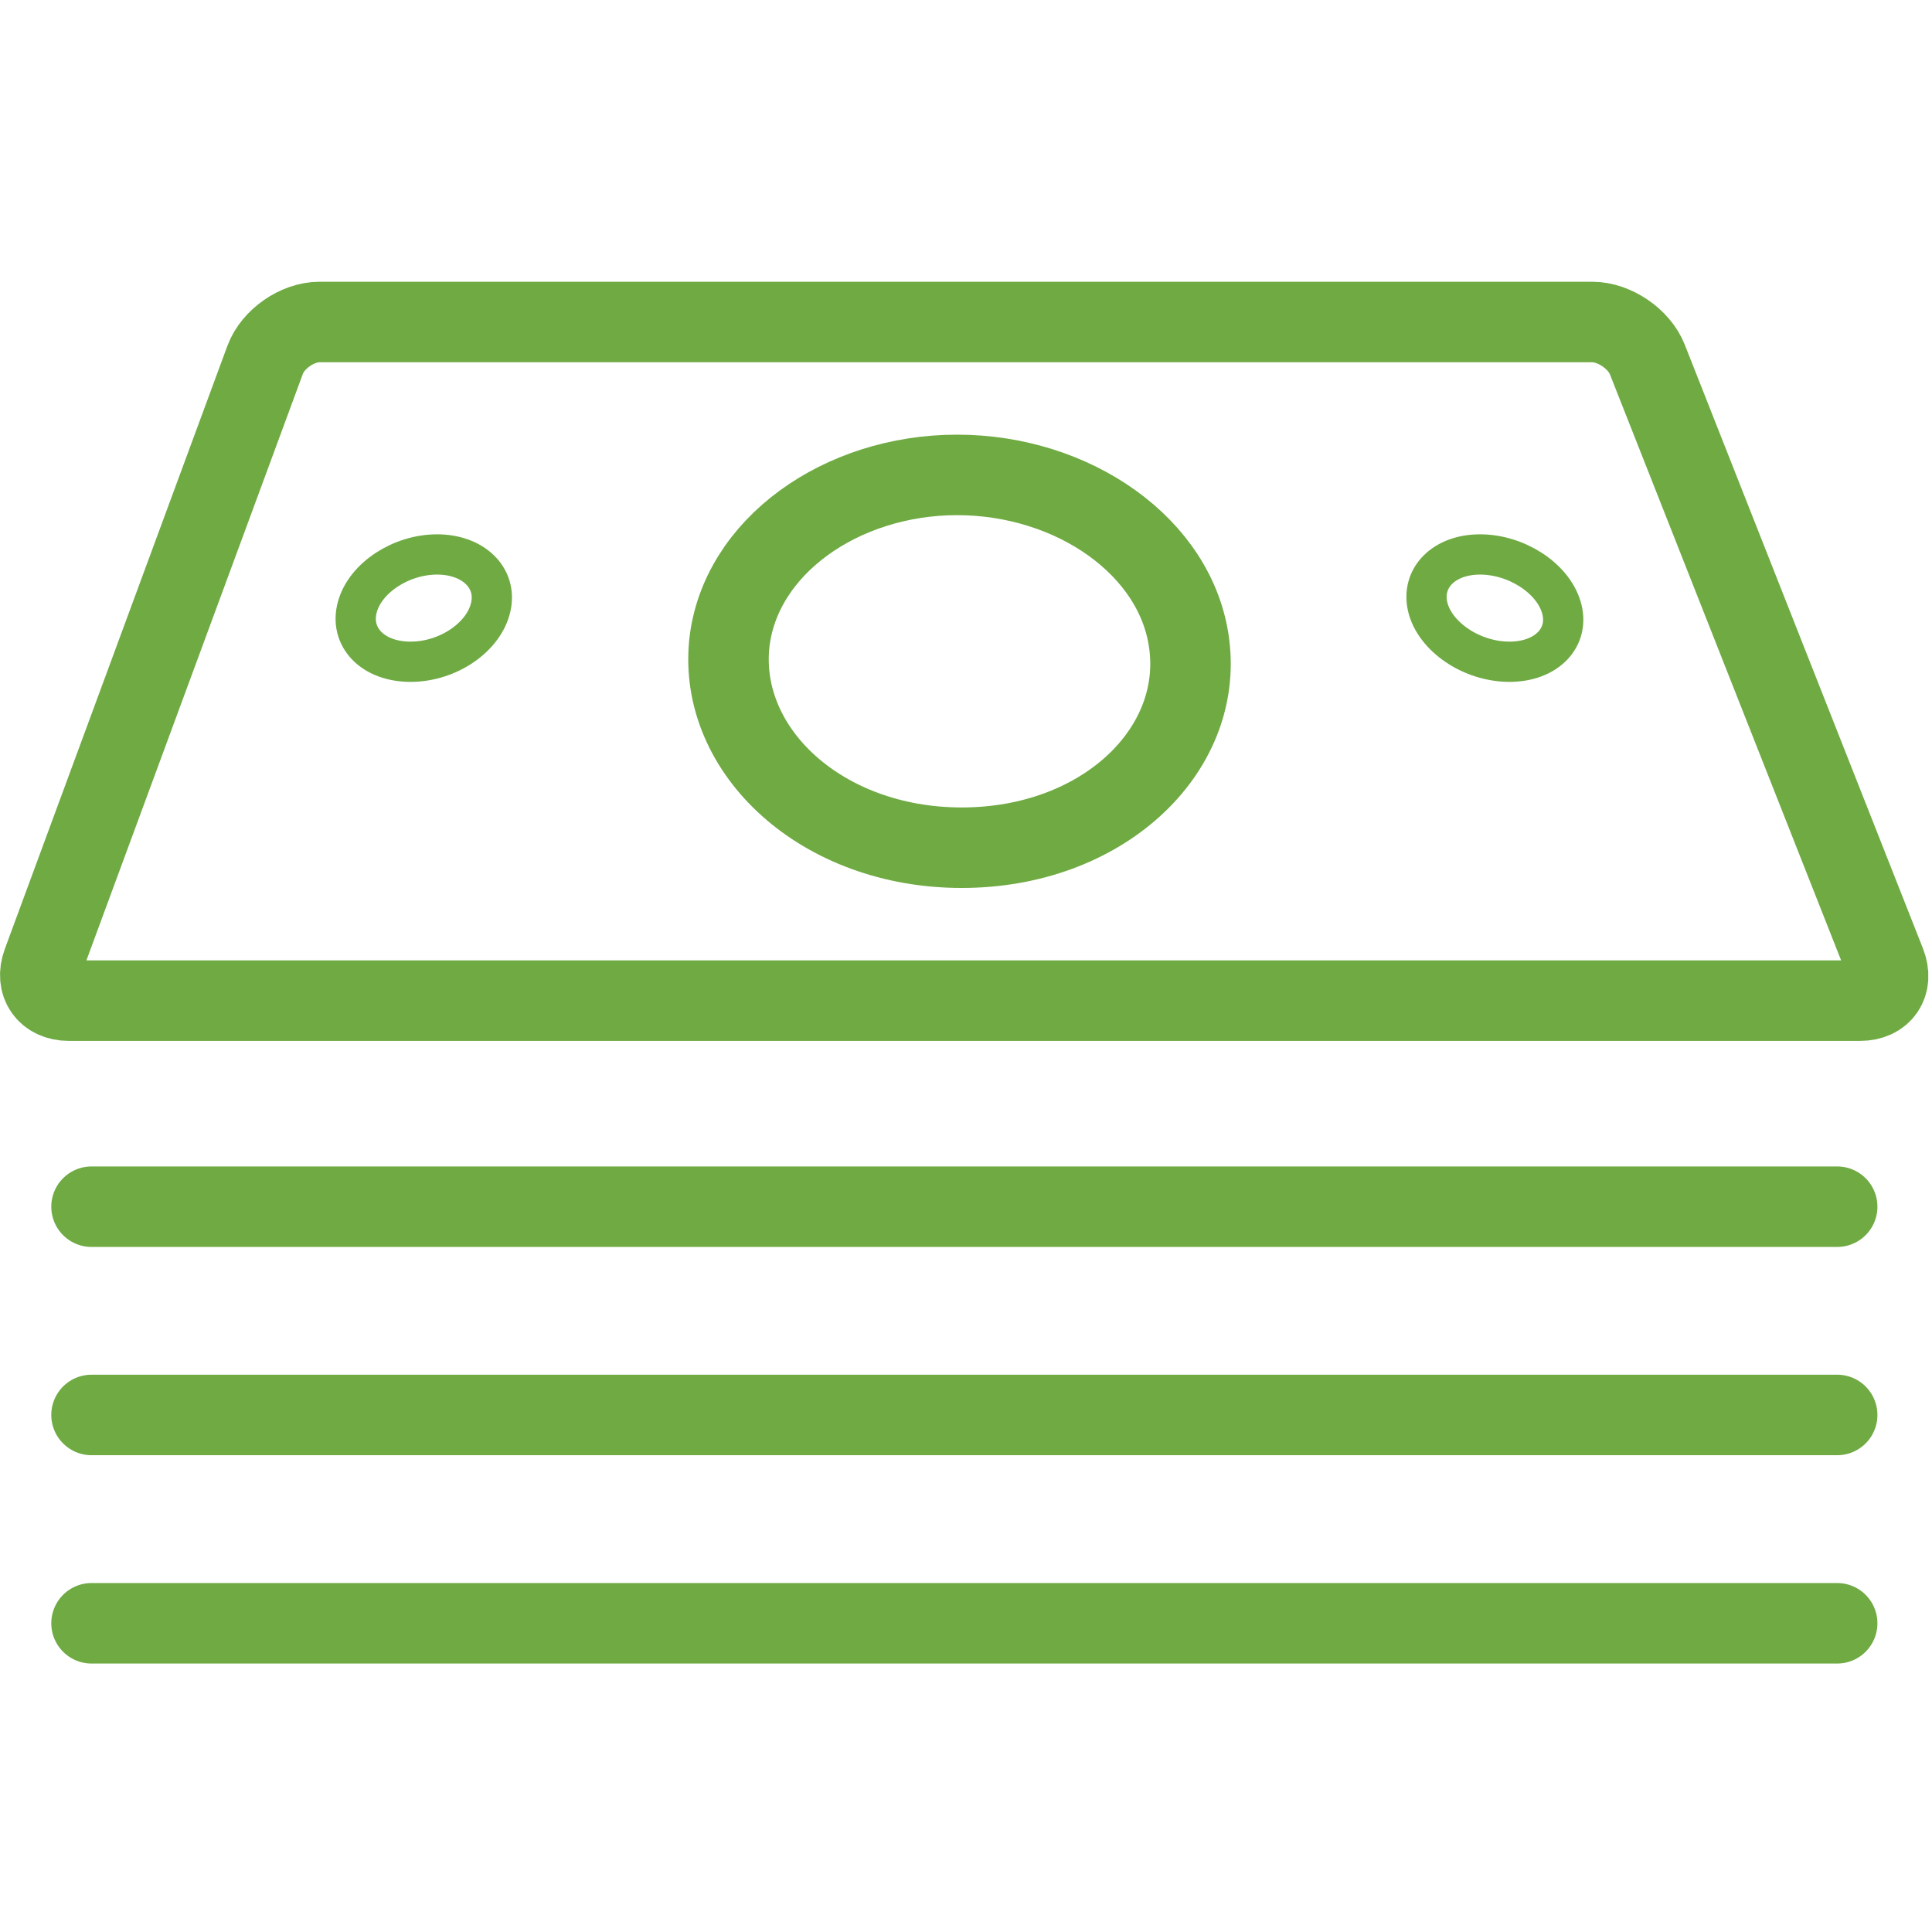
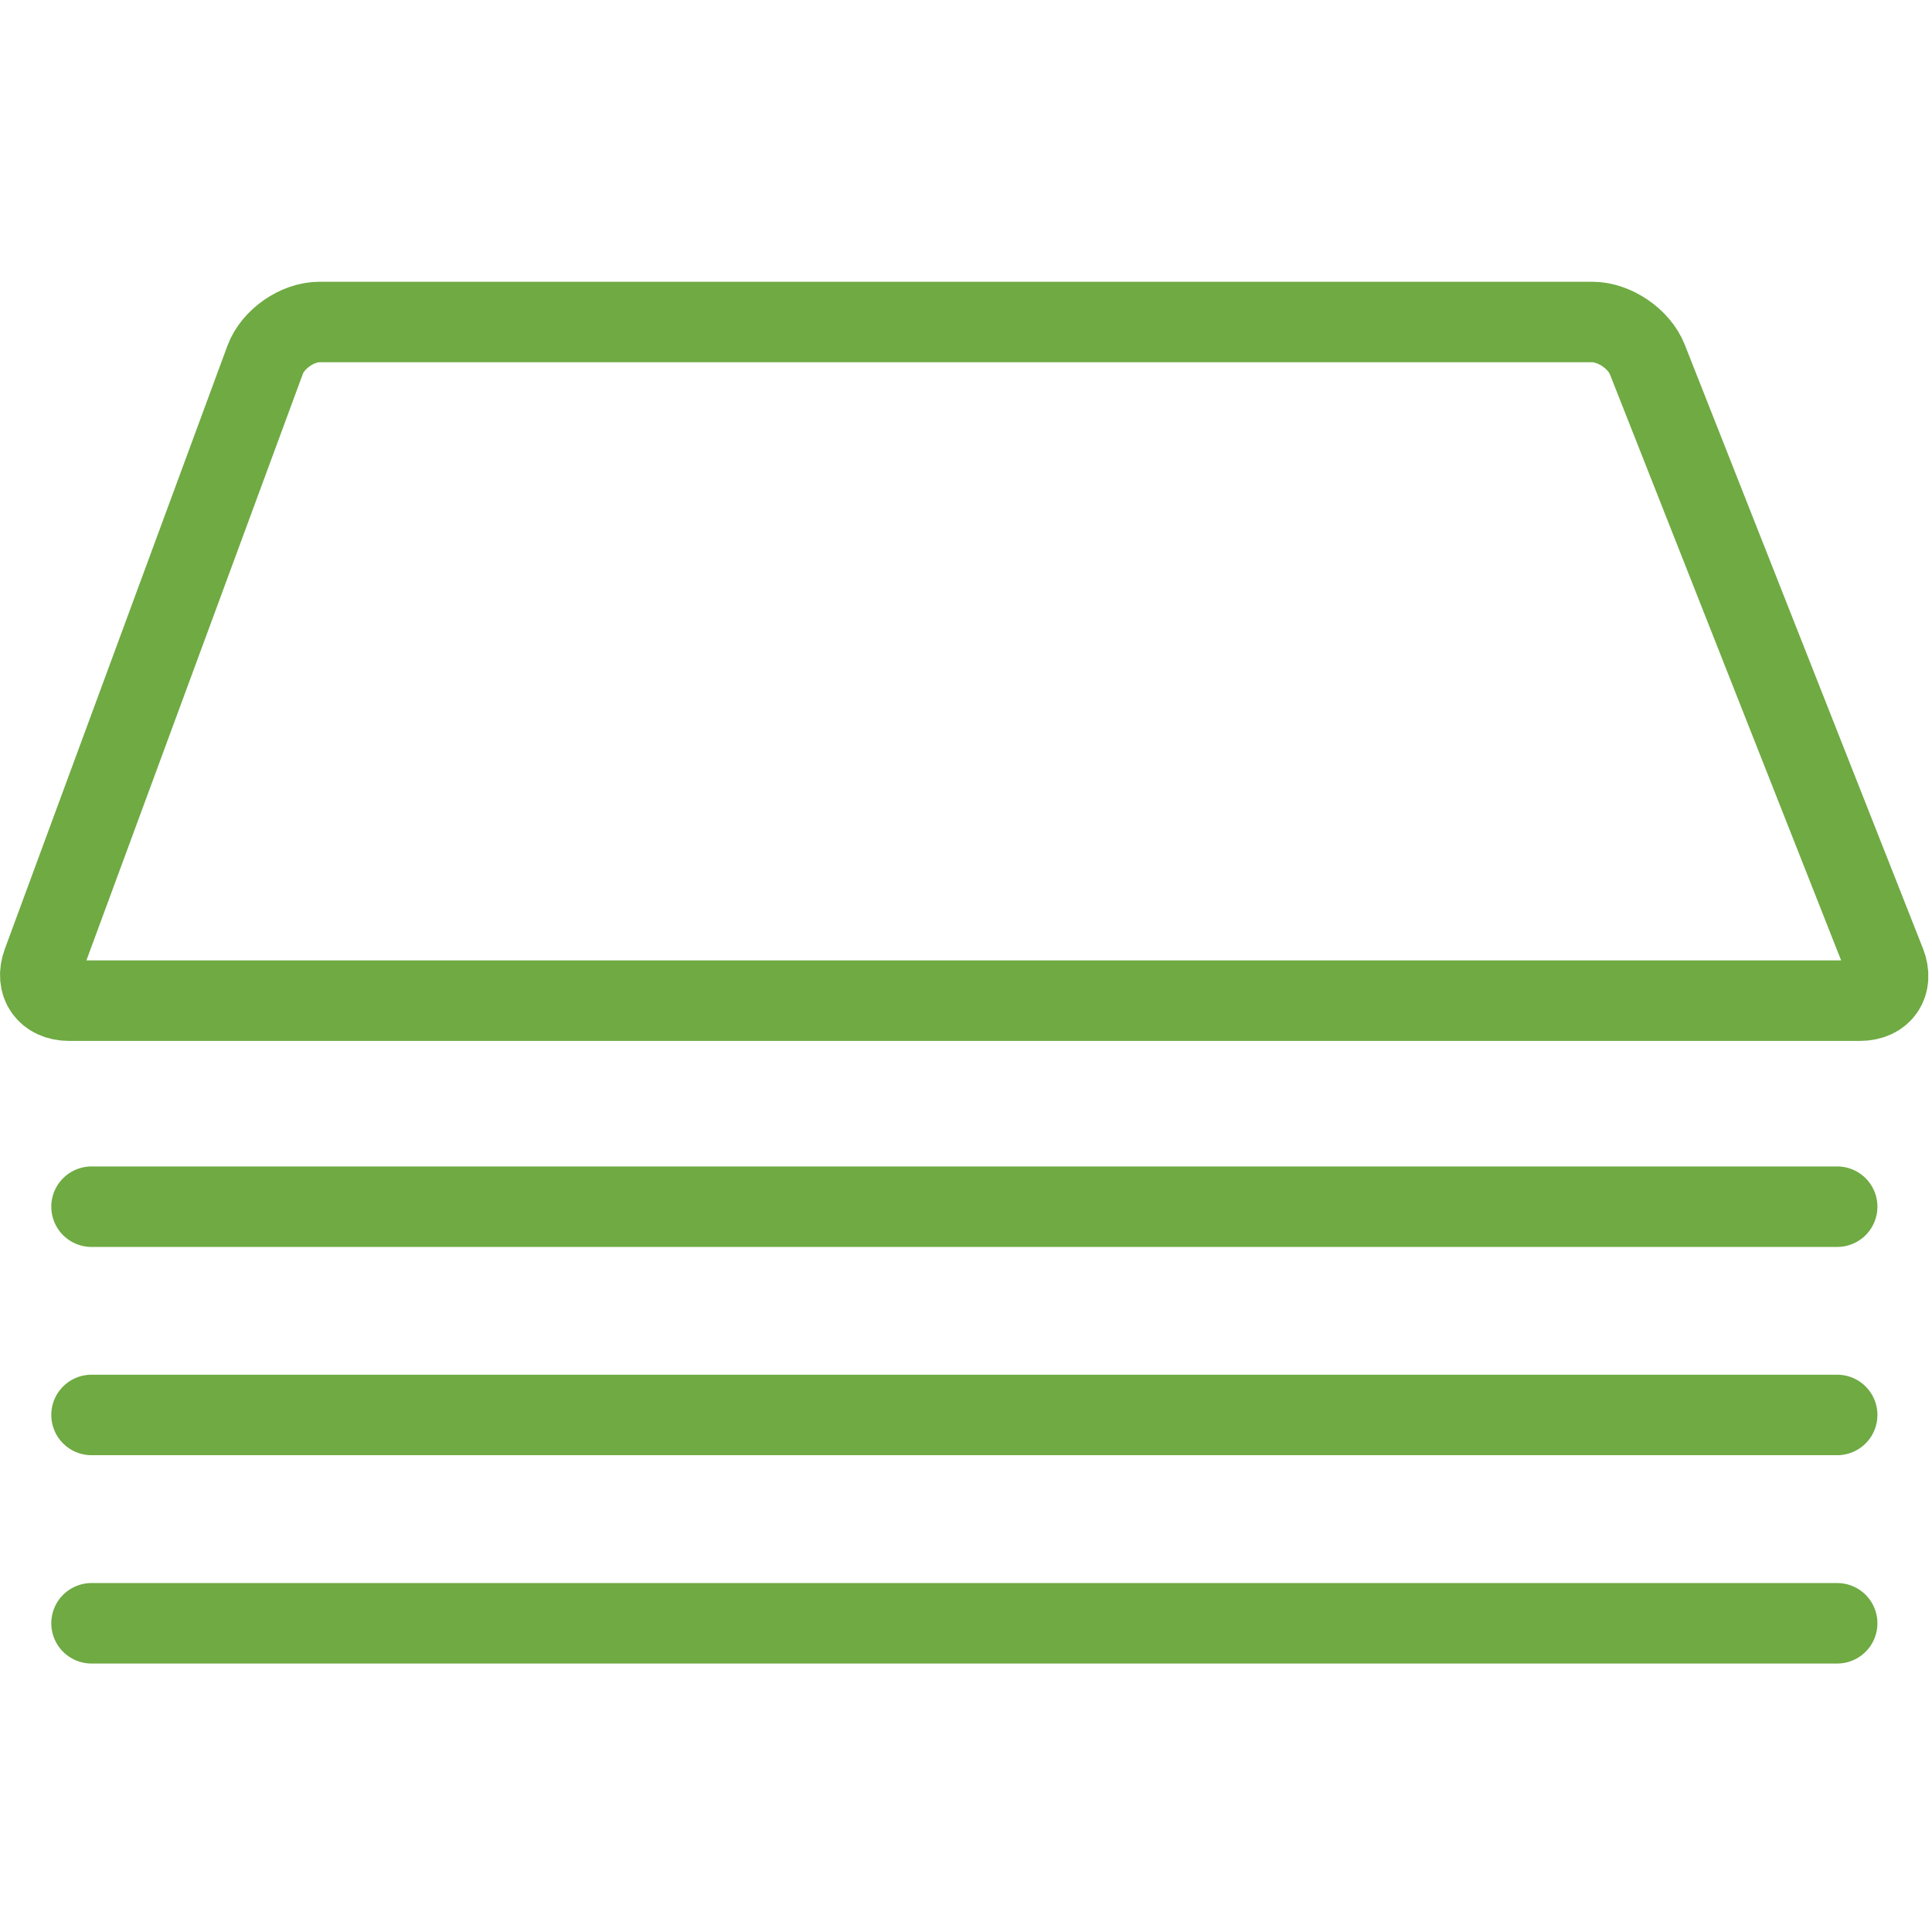
<svg xmlns="http://www.w3.org/2000/svg" width="48" height="48" viewBox="0 0 48 48">
  <g fill="none" fill-rule="evenodd">
    <g stroke="#6FAA43">
      <path stroke-linecap="round" stroke-linejoin="round" stroke-width="2" d="M46.845 23.931c.202.512-.083.93-.633.93h-44.5c-.55 0-.844-.422-.654-.938l5.53-14.985C6.78 8.422 7.387 8 7.937 8H39.56c.55 0 1.165.42 1.367.93l5.918 15.001z" />
-       <path stroke-linecap="round" stroke-linejoin="round" stroke-width="2" d="M29.546 16.002c.347 2.674-2.175 5.059-5.652 5.059-3.473 0-6.041-2.39-5.776-5.06.254-2.413 2.779-4.202 5.66-4.202 2.89 0 5.46 1.789 5.768 4.203z" />
-       <path d="M12.194 15.074c-.16.746-1.052 1.367-1.994 1.367-.945 0-1.53-.62-1.32-1.367.201-.723 1.087-1.299 1.98-1.299.892 0 1.494.576 1.334 1.3zM38.787 15.074c.23.746-.347 1.367-1.286 1.367-.936 0-1.854-.62-2.031-1.367-.166-.723.41-1.299 1.302-1.299.893 0 1.793.576 2.015 1.3z" />
      <path stroke-linecap="round" stroke-linejoin="round" stroke-width="2" d="M2.274 29.98h43.37M2.274 35.154h43.37M2.274 40.33h43.37" />
    </g>
  </g>
</svg>